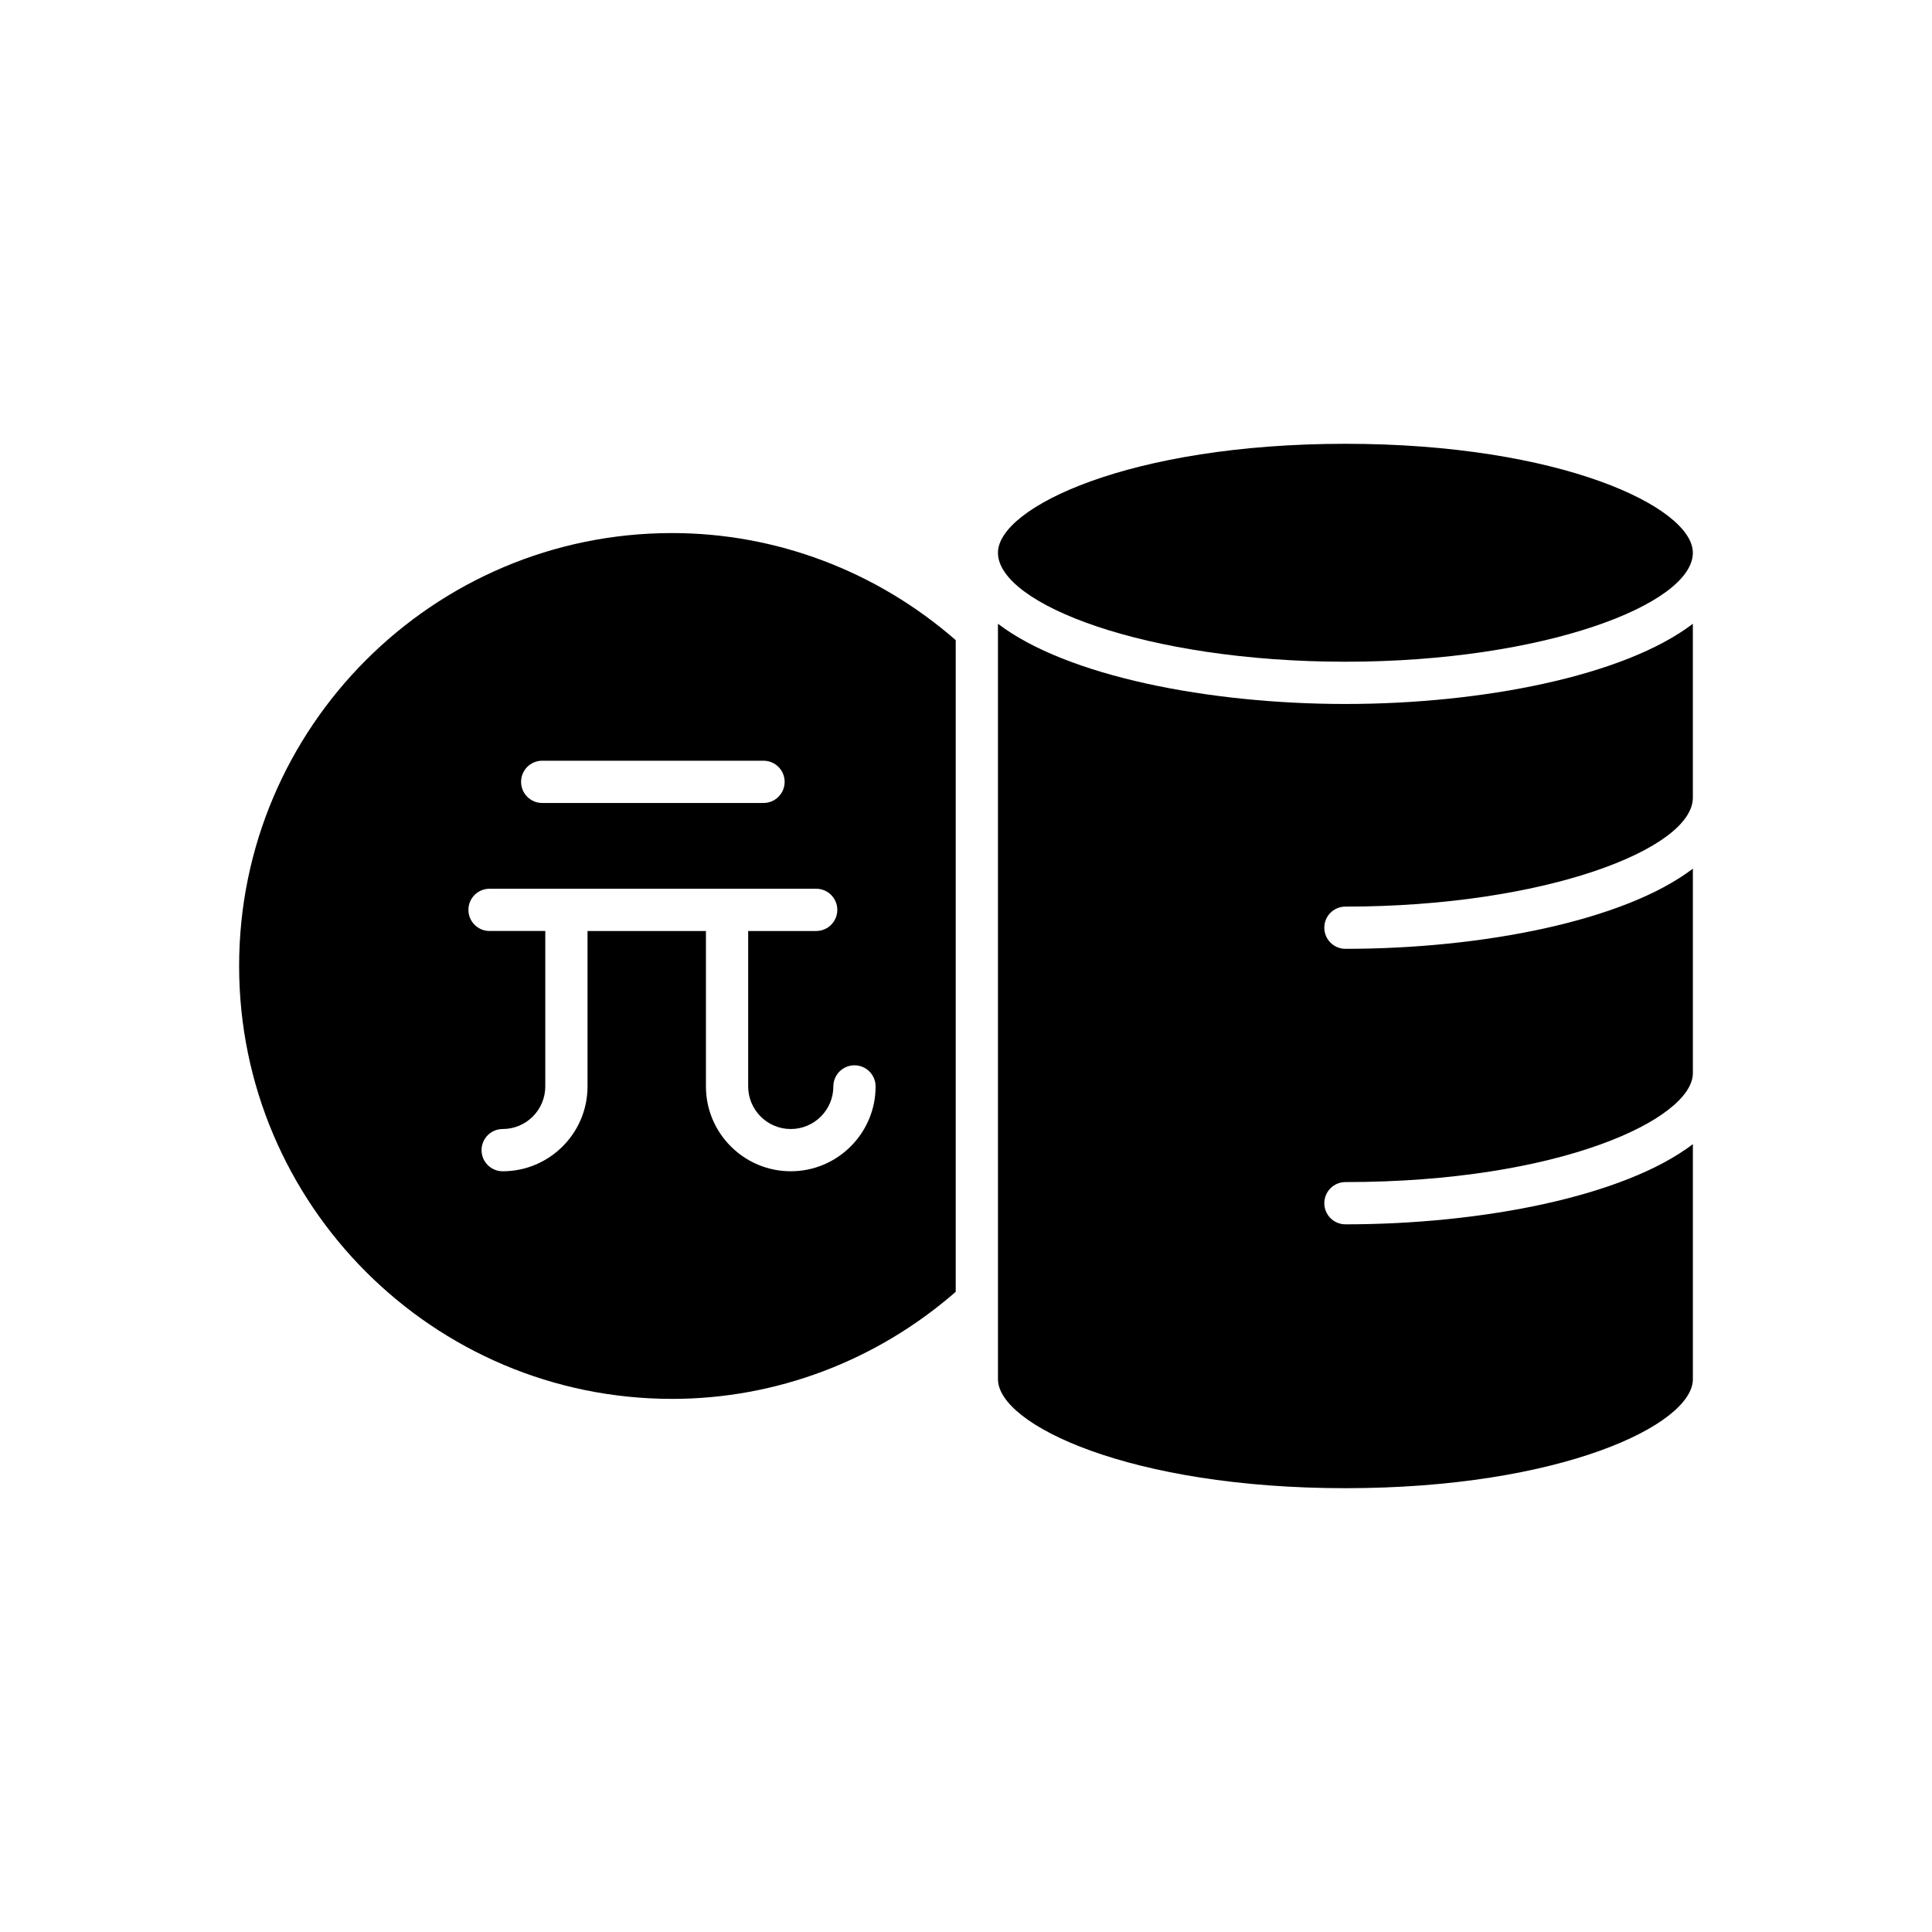
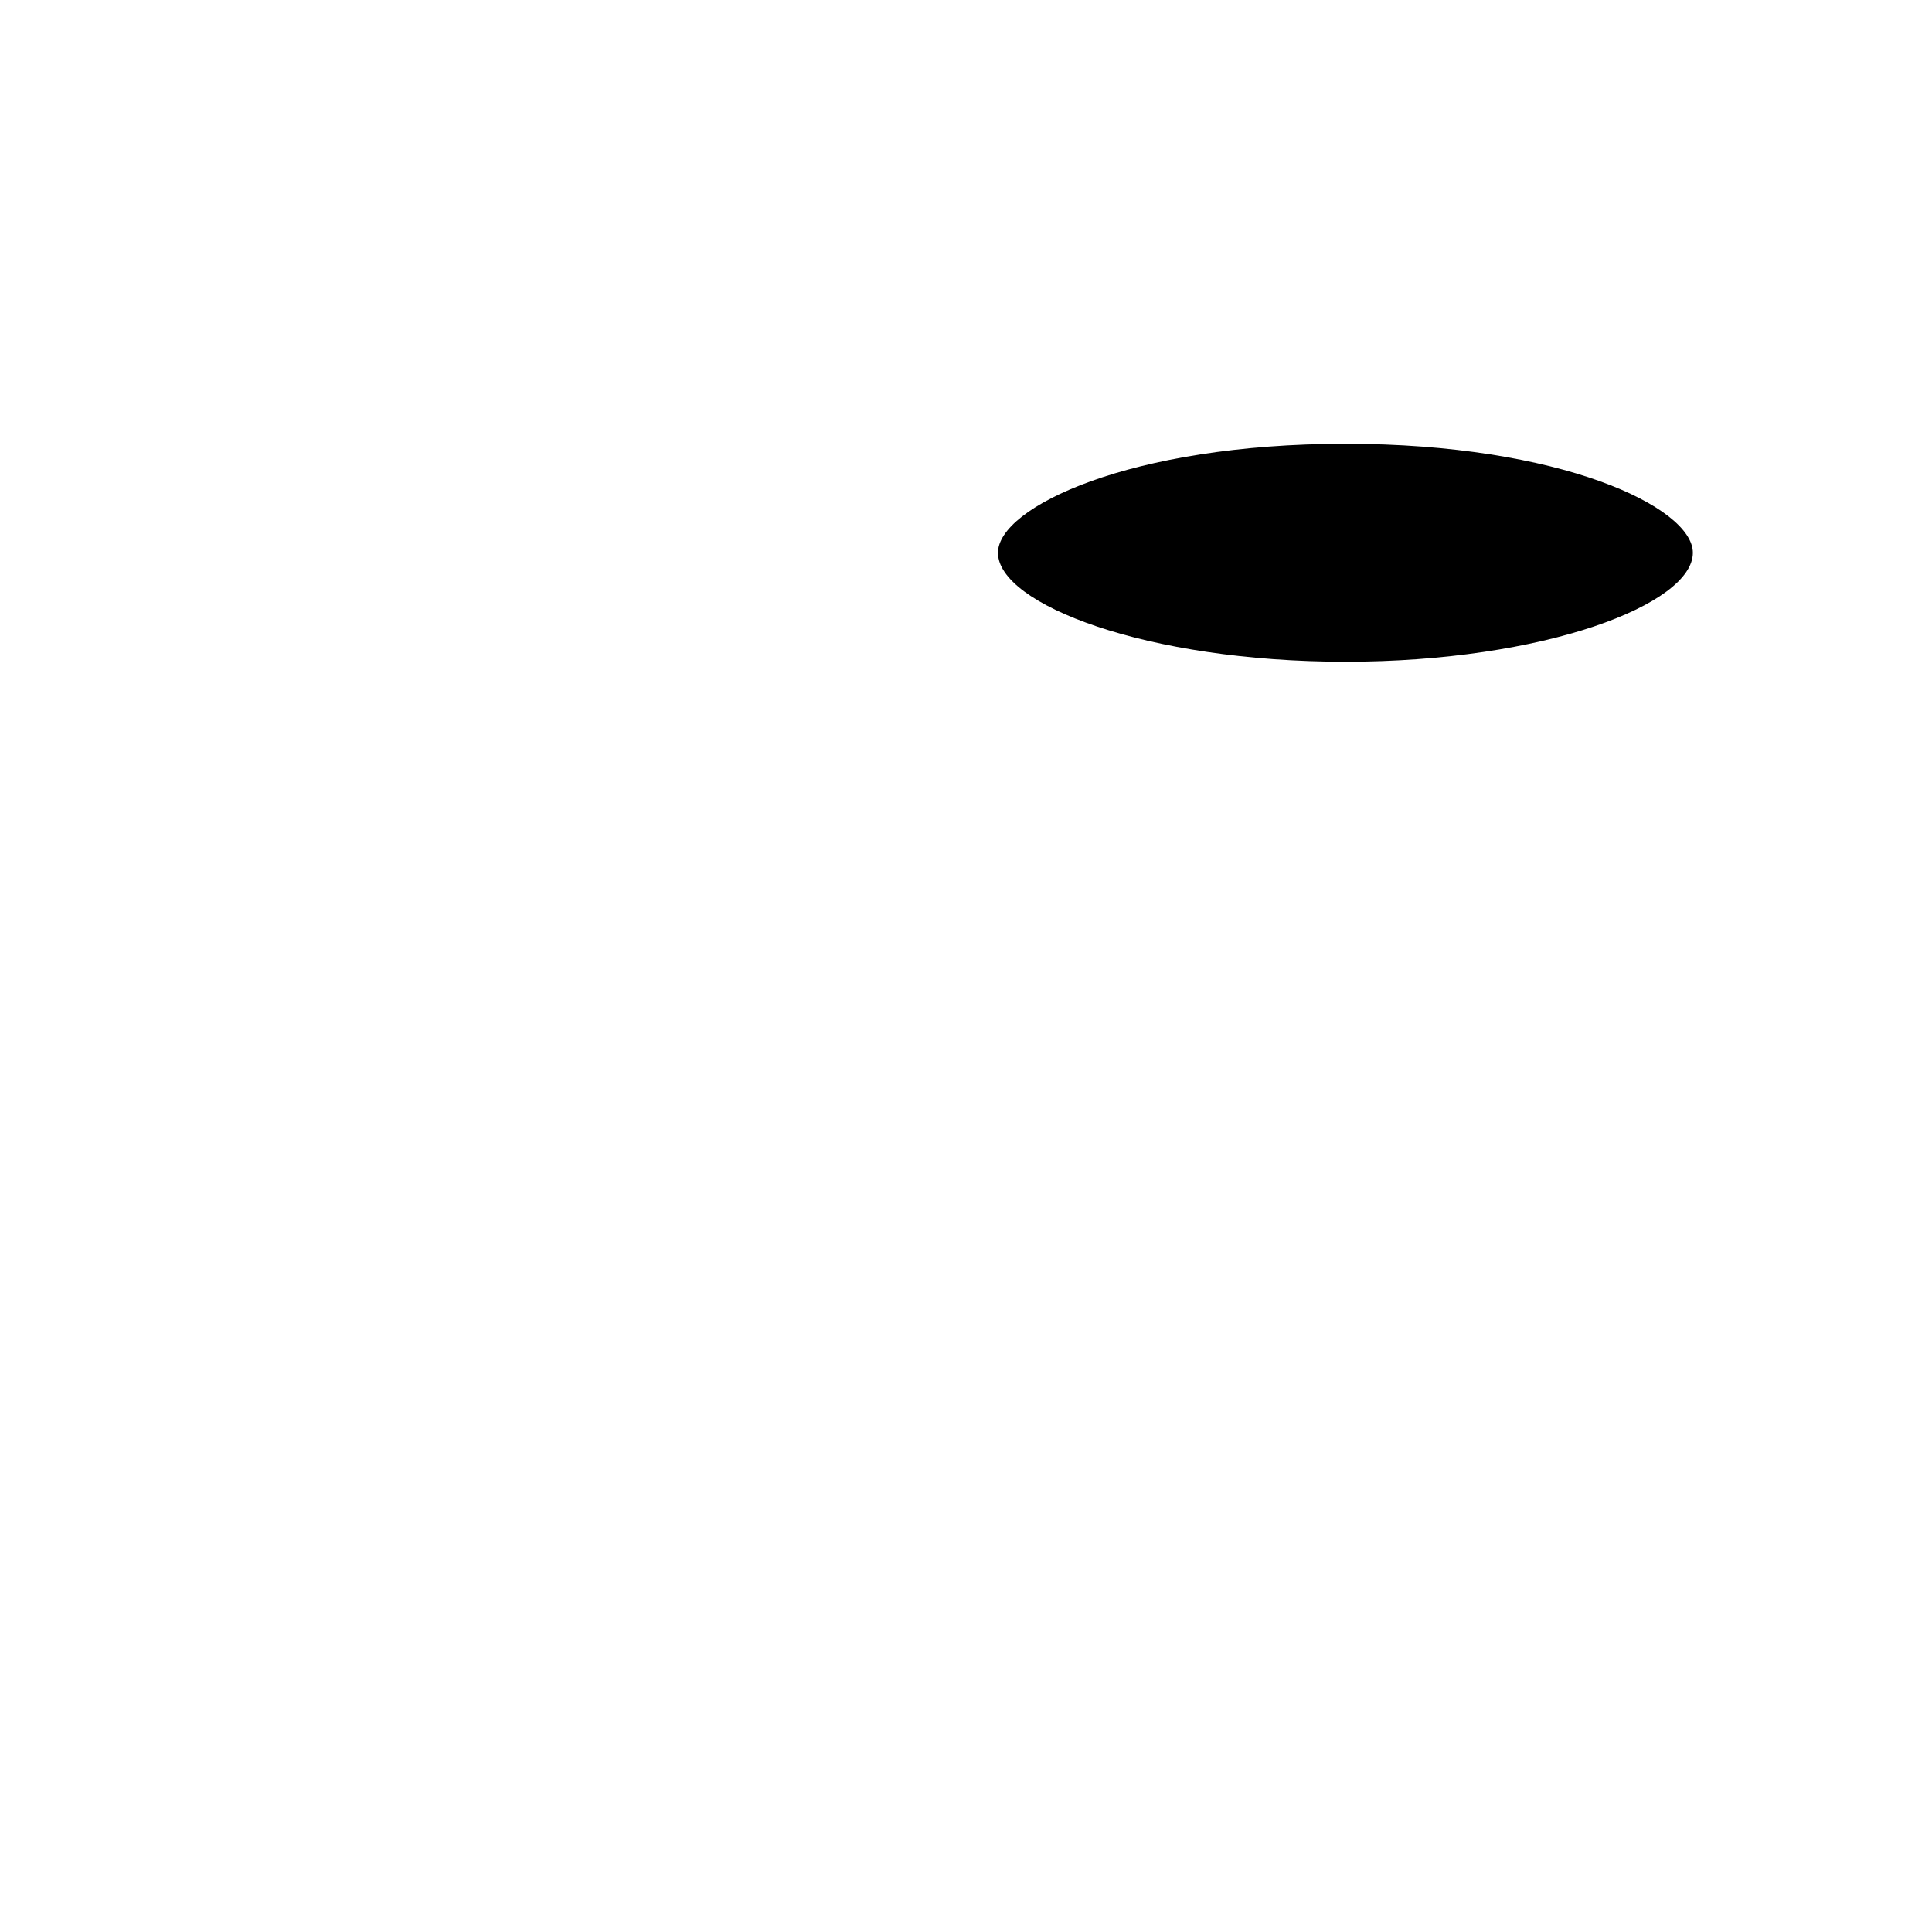
<svg xmlns="http://www.w3.org/2000/svg" fill="#000000" width="800px" height="800px" version="1.1" viewBox="144 144 512 512">
  <g>
    <path d="m500.55 261.61c-57.051 0-92.082 16.82-92.082 28.879 0 13.629 39.375 28.875 92.082 28.875 52.699 0 92.074-15.246 92.074-28.875 0.004-12.059-35.027-28.879-92.074-28.879z" />
-     <path d="m500.55 384.26c52.699 0 92.074-15.246 92.074-28.875v-46.078c-18.199 13.883-55.906 21.254-92.074 21.254-36.172 0-73.879-7.367-92.082-21.254l0.004 200.2c0 12.059 35.031 28.879 92.082 28.879 57.043 0 92.074-16.82 92.074-28.879v-62.297c-18.199 13.883-55.906 21.25-92.074 21.25-3.094 0-5.598-2.504-5.598-5.598s2.504-5.598 5.598-5.598c57.043 0 92.074-16.816 92.074-28.875v-54.188c-18.199 13.883-55.906 21.25-92.074 21.25-3.094 0-5.598-2.504-5.598-5.598-0.004-3.09 2.5-5.594 5.594-5.594z" />
-     <path d="m322.09 514.72c27.664 0 54.238-10.105 75.184-28.371v-172.71c-20.945-18.266-47.52-28.371-75.184-28.371-63.262 0-114.72 51.465-114.72 114.72 0 63.262 51.461 114.73 114.72 114.73zm-34.398-169.12h58.648c3.094 0 5.598 2.504 5.598 5.598s-2.504 5.598-5.598 5.598h-58.648c-3.094 0-5.598-2.504-5.598-5.598 0-3.098 2.504-5.598 5.598-5.598zm-13.961 33.926h86.566c3.094 0 5.598 2.504 5.598 5.598s-2.504 5.598-5.598 5.598h-18.023v41.191c0 6.227 5.062 11.289 11.289 11.289 6.223 0 11.285-5.062 11.285-11.289 0-3.094 2.504-5.598 5.598-5.598s5.598 2.504 5.598 5.598c0 12.398-10.086 22.484-22.48 22.484-12.398 0-22.484-10.086-22.484-22.484v-41.191h-31.379v41.191c0 12.398-10.086 22.484-22.484 22.484-3.094 0-5.598-2.504-5.598-5.598s2.504-5.598 5.598-5.598c6.227 0 11.289-5.062 11.289-11.289v-41.191h-14.77c-3.094 0-5.598-2.504-5.598-5.598-0.004-3.094 2.5-5.598 5.594-5.598z" />
  </g>
</svg>